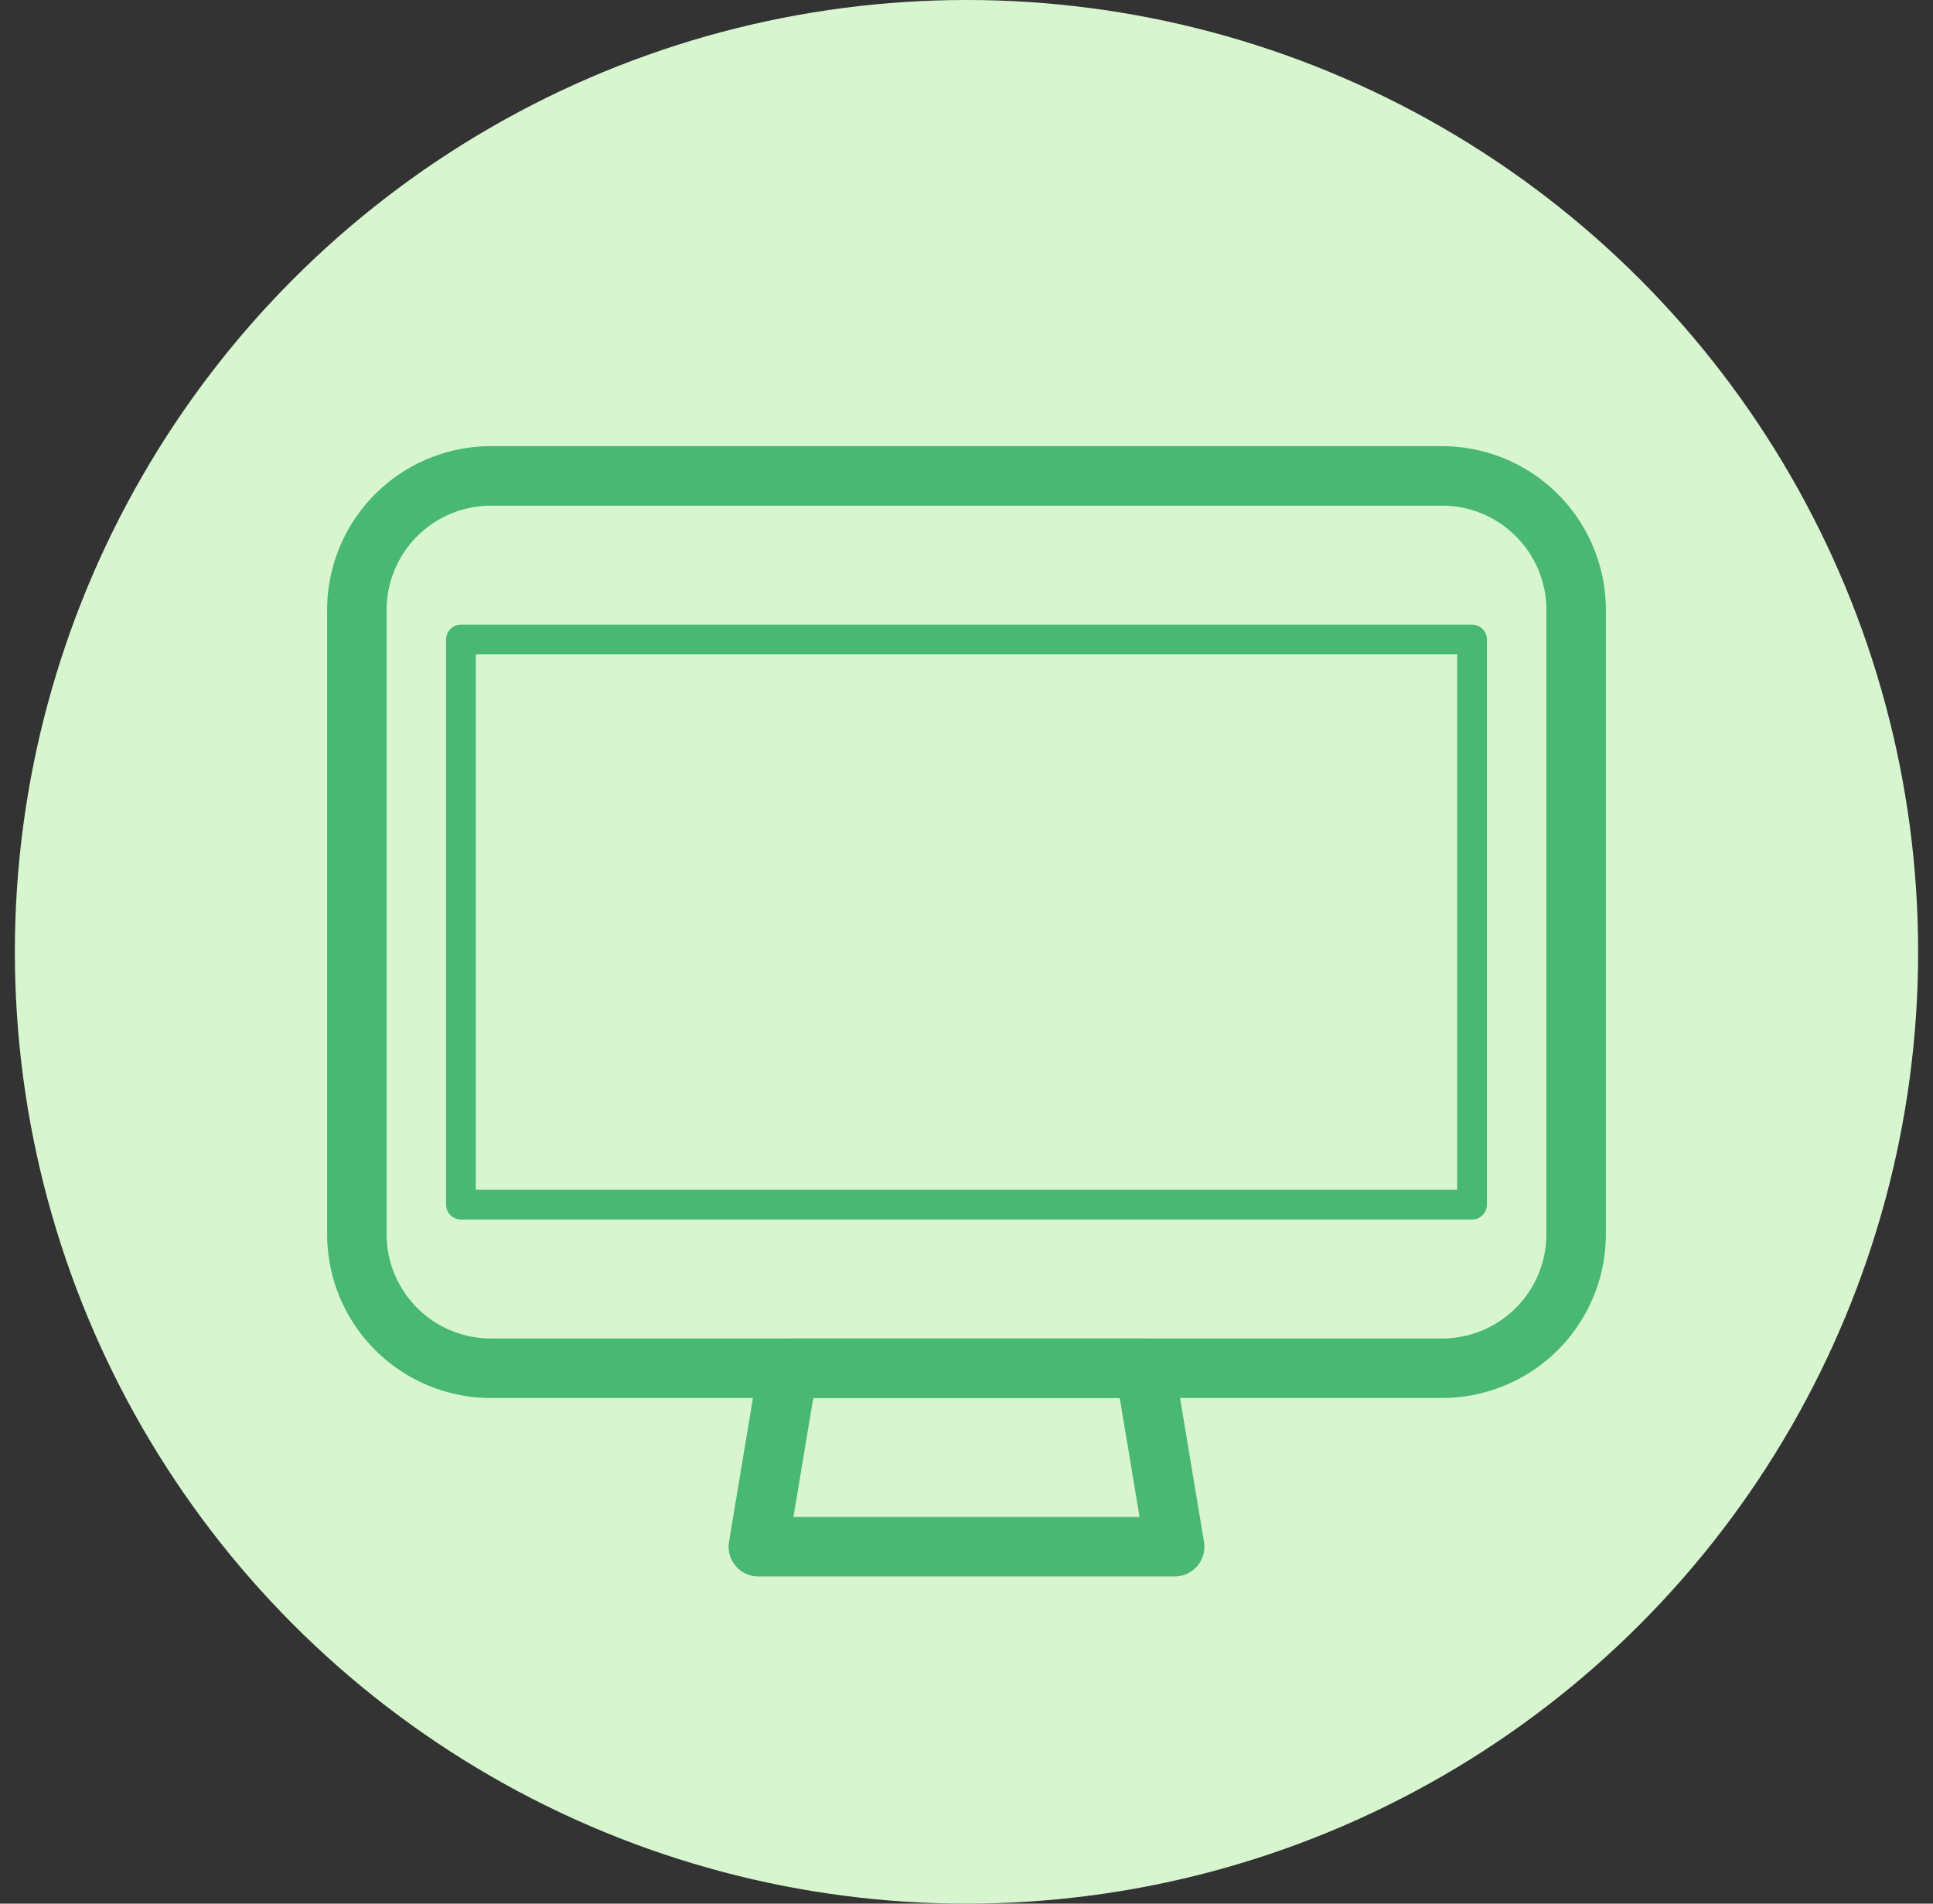
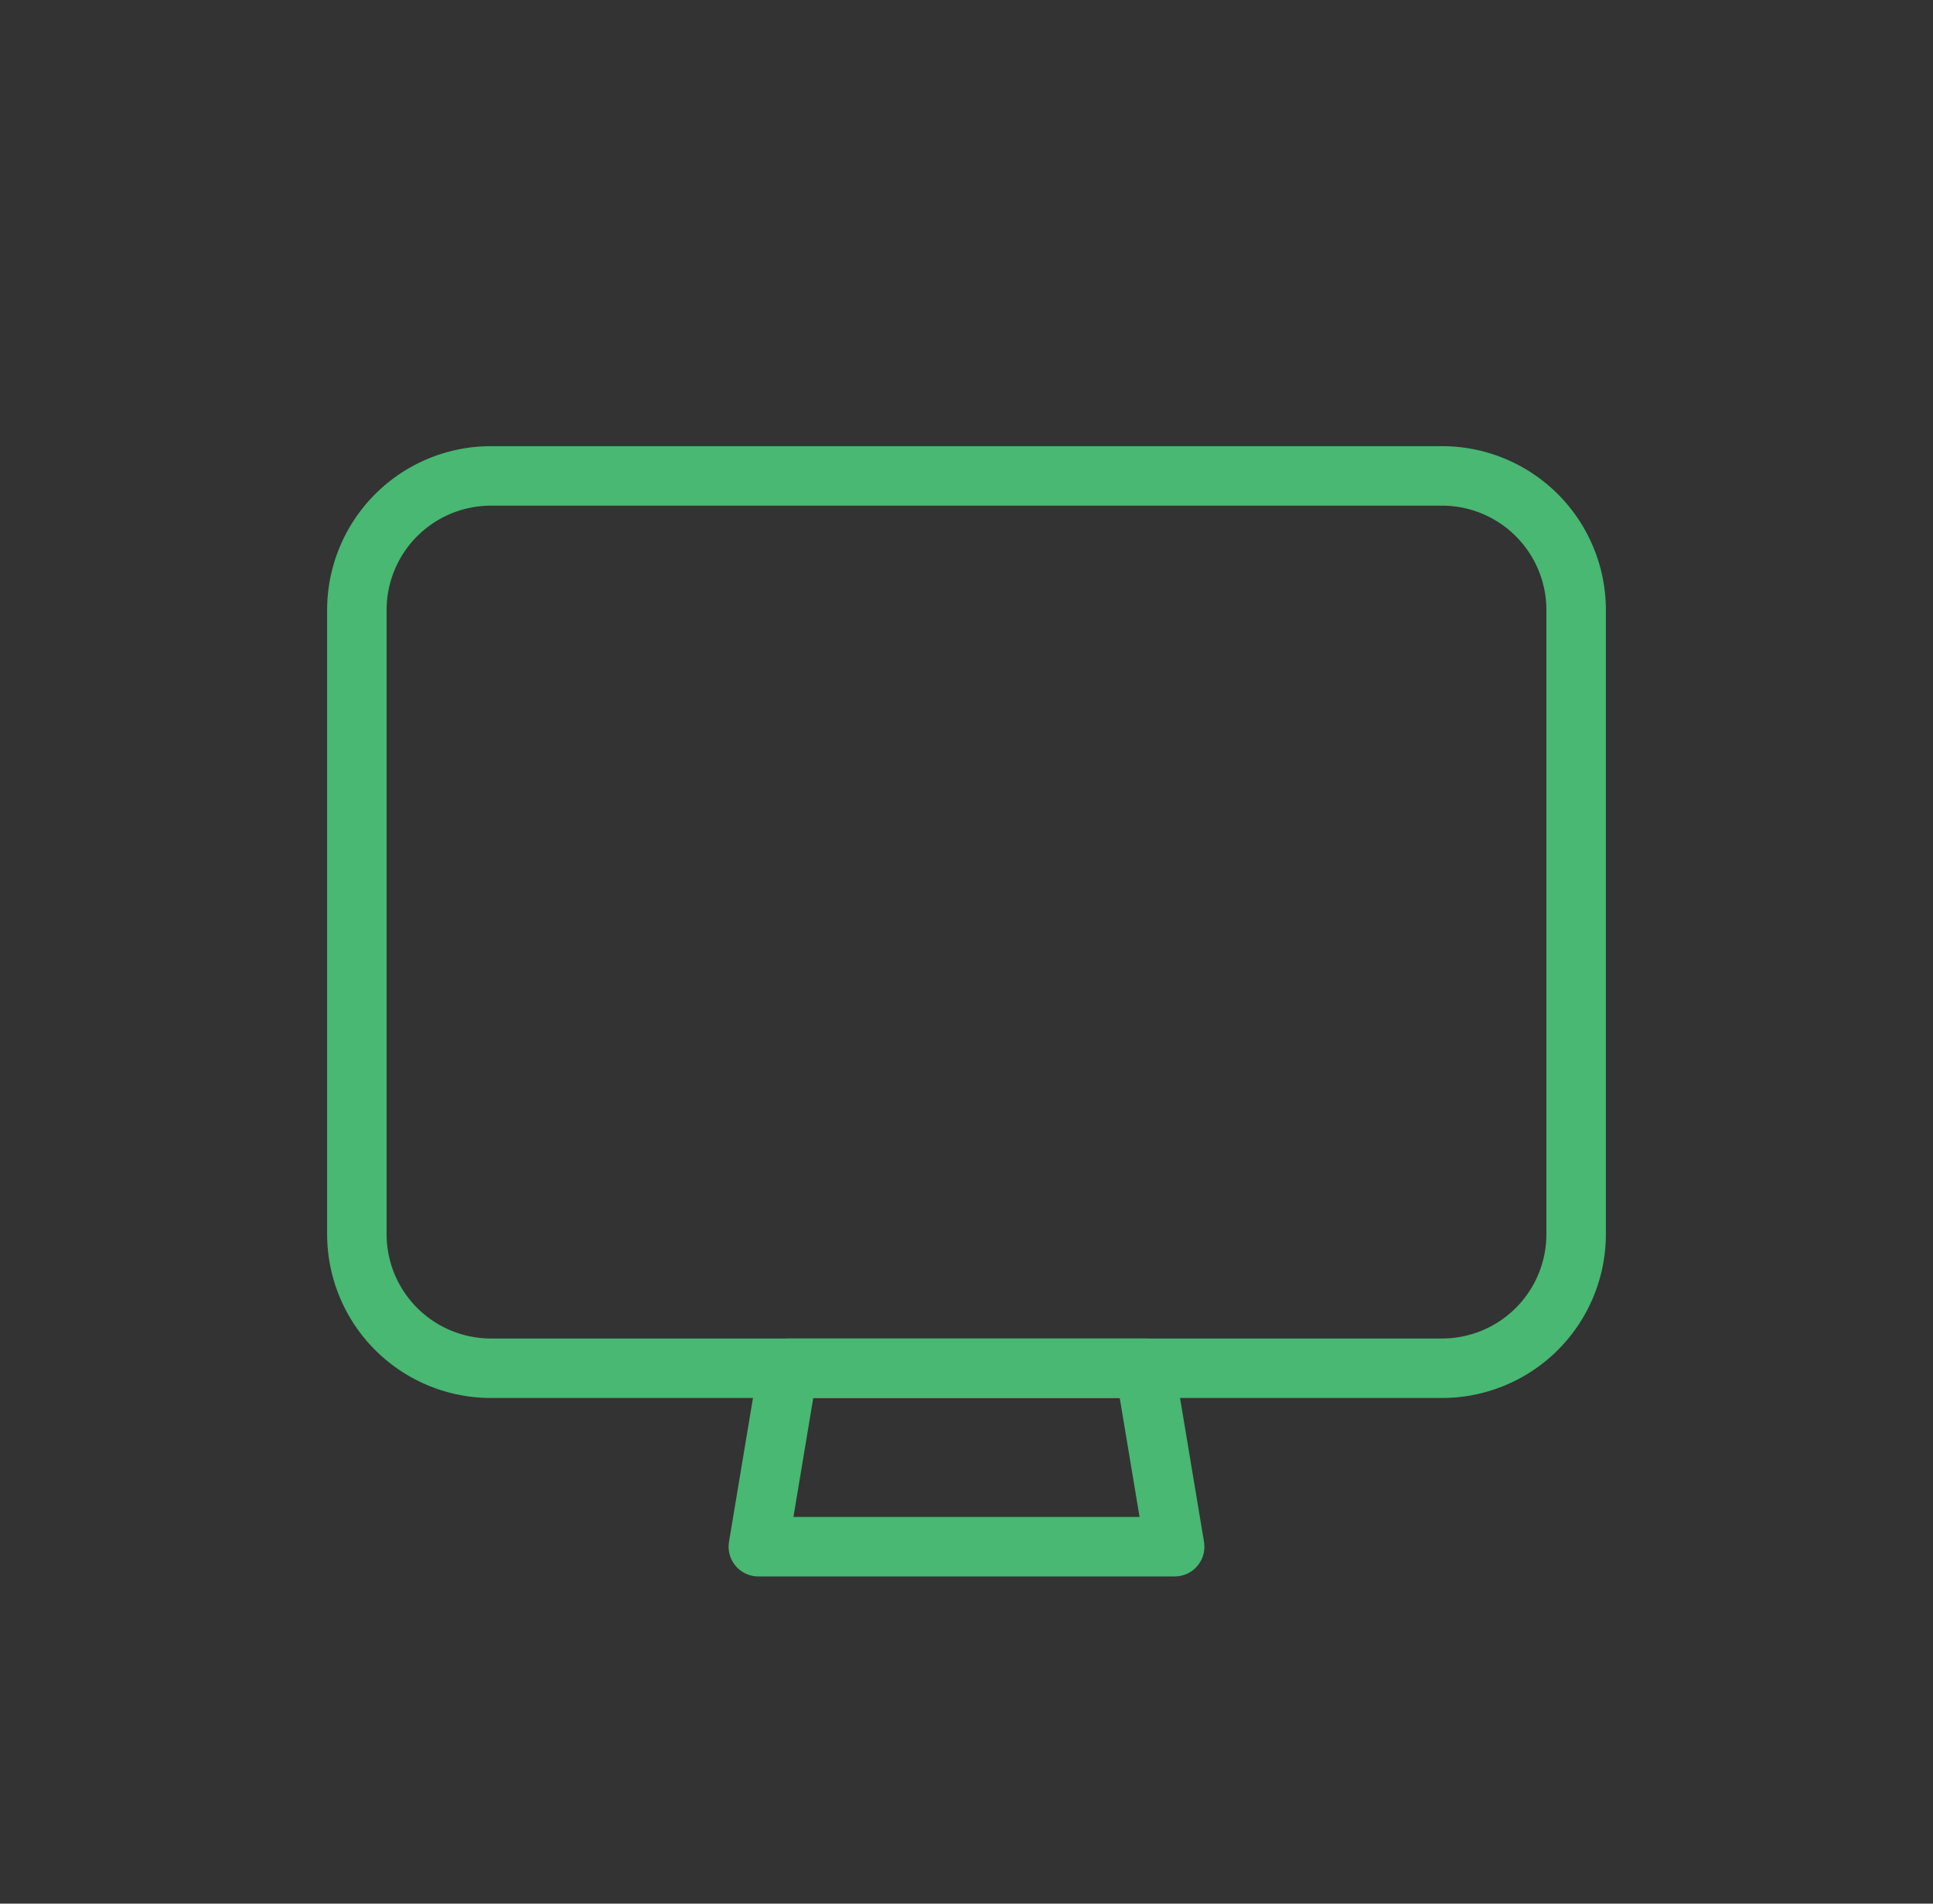
<svg xmlns="http://www.w3.org/2000/svg" viewBox="0 0 65 64" fill-rule="evenodd" clip-rule="evenodd" stroke-linecap="round" stroke-linejoin="round" stroke-miterlimit="1.5">
  <rect x="0" y="0" width="65" height="64" fill="#333333" stroke="none" />
-   <path fill="none" d="M0.5 0H64.5V64H0.5z" />
  <clipPath id="a">
    <path d="M0.5 0H64.5V64H0.5z" />
  </clipPath>
  <g clip-path="url(#a)">
-     <circle cx="32.5" cy="32" r="32" fill="#d7f6d0" />
    <path d="M53 20.509A4.51 4.51 0 0 0 48.491 16H16.509A4.51 4.51 0 0 0 12 20.509v20.982A4.51 4.51 0 0 0 16.509 46h31.982A4.51 4.51 0 0 0 53 41.491V20.509z" fill="none" stroke="#48b872" stroke-width="2px" />
-     <path fill="none" stroke="#48b872" stroke-width="1px" stroke-linejoin="miter" d="M15.5 21.5H49.5V40.5H15.5z" />
    <path d="M38.5 46h-12l-1 6h14l-1-6z" fill="none" stroke="#48b872" stroke-width="2px" />
  </g>
</svg>